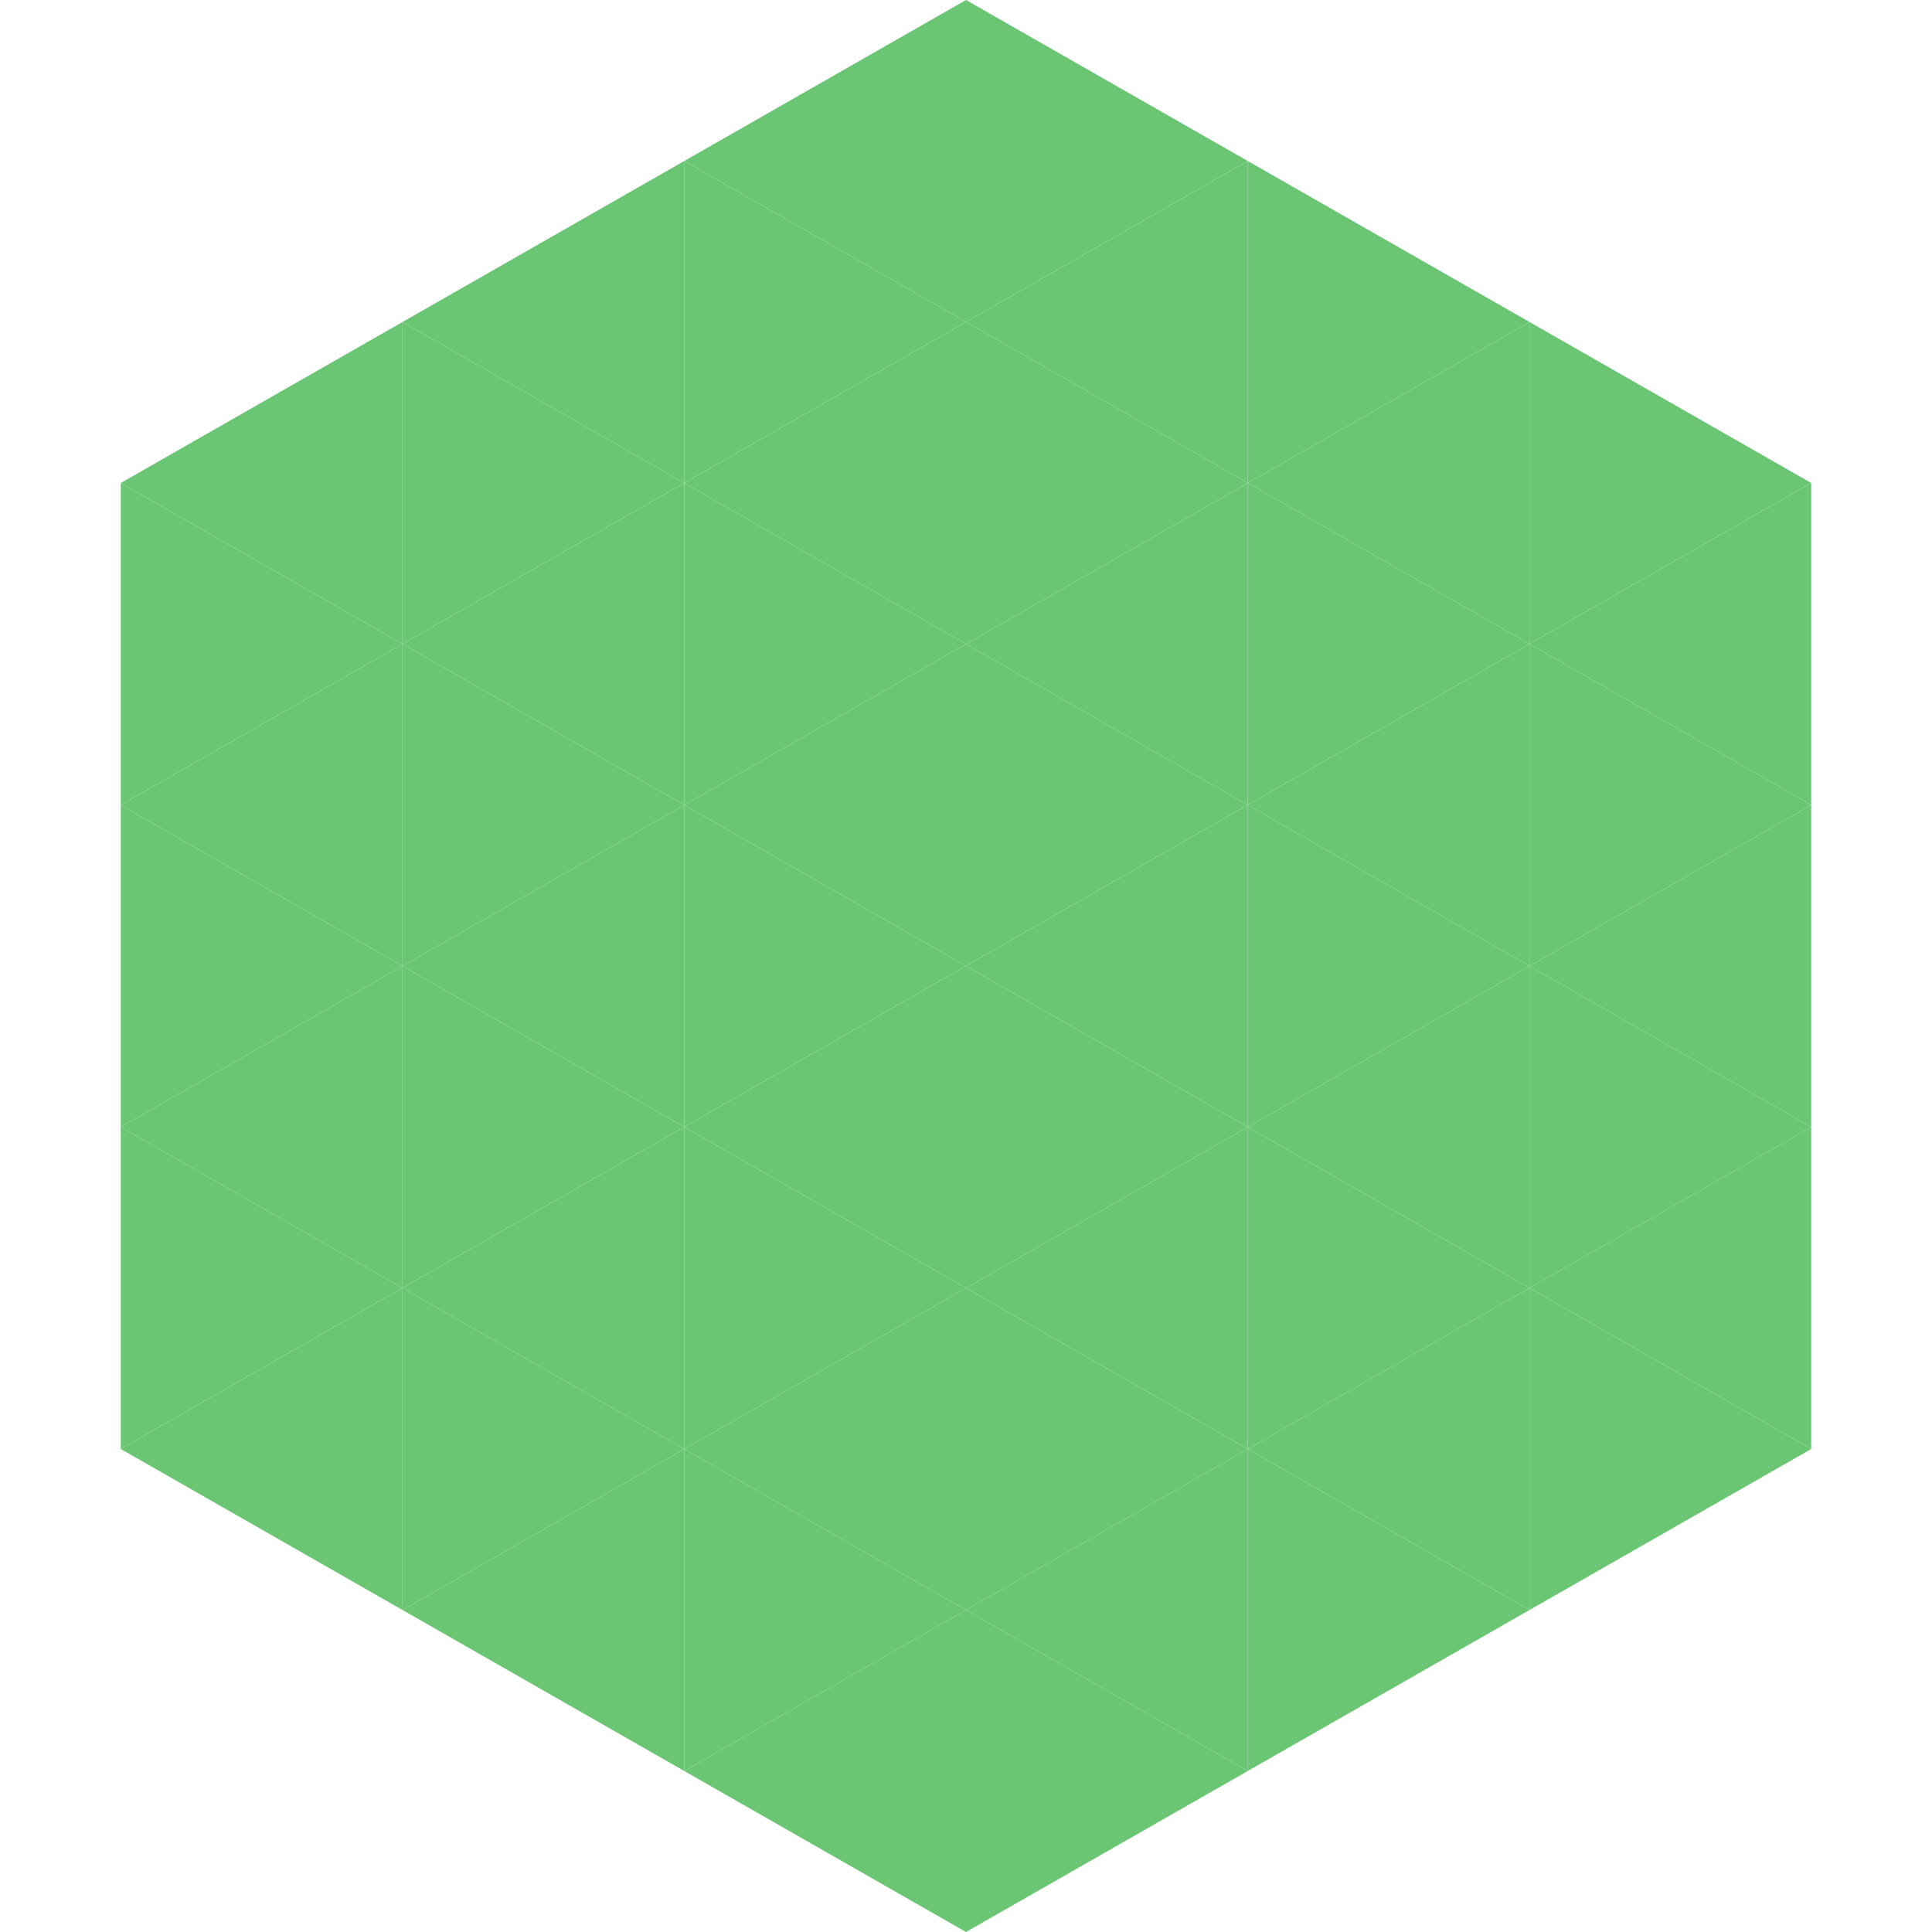
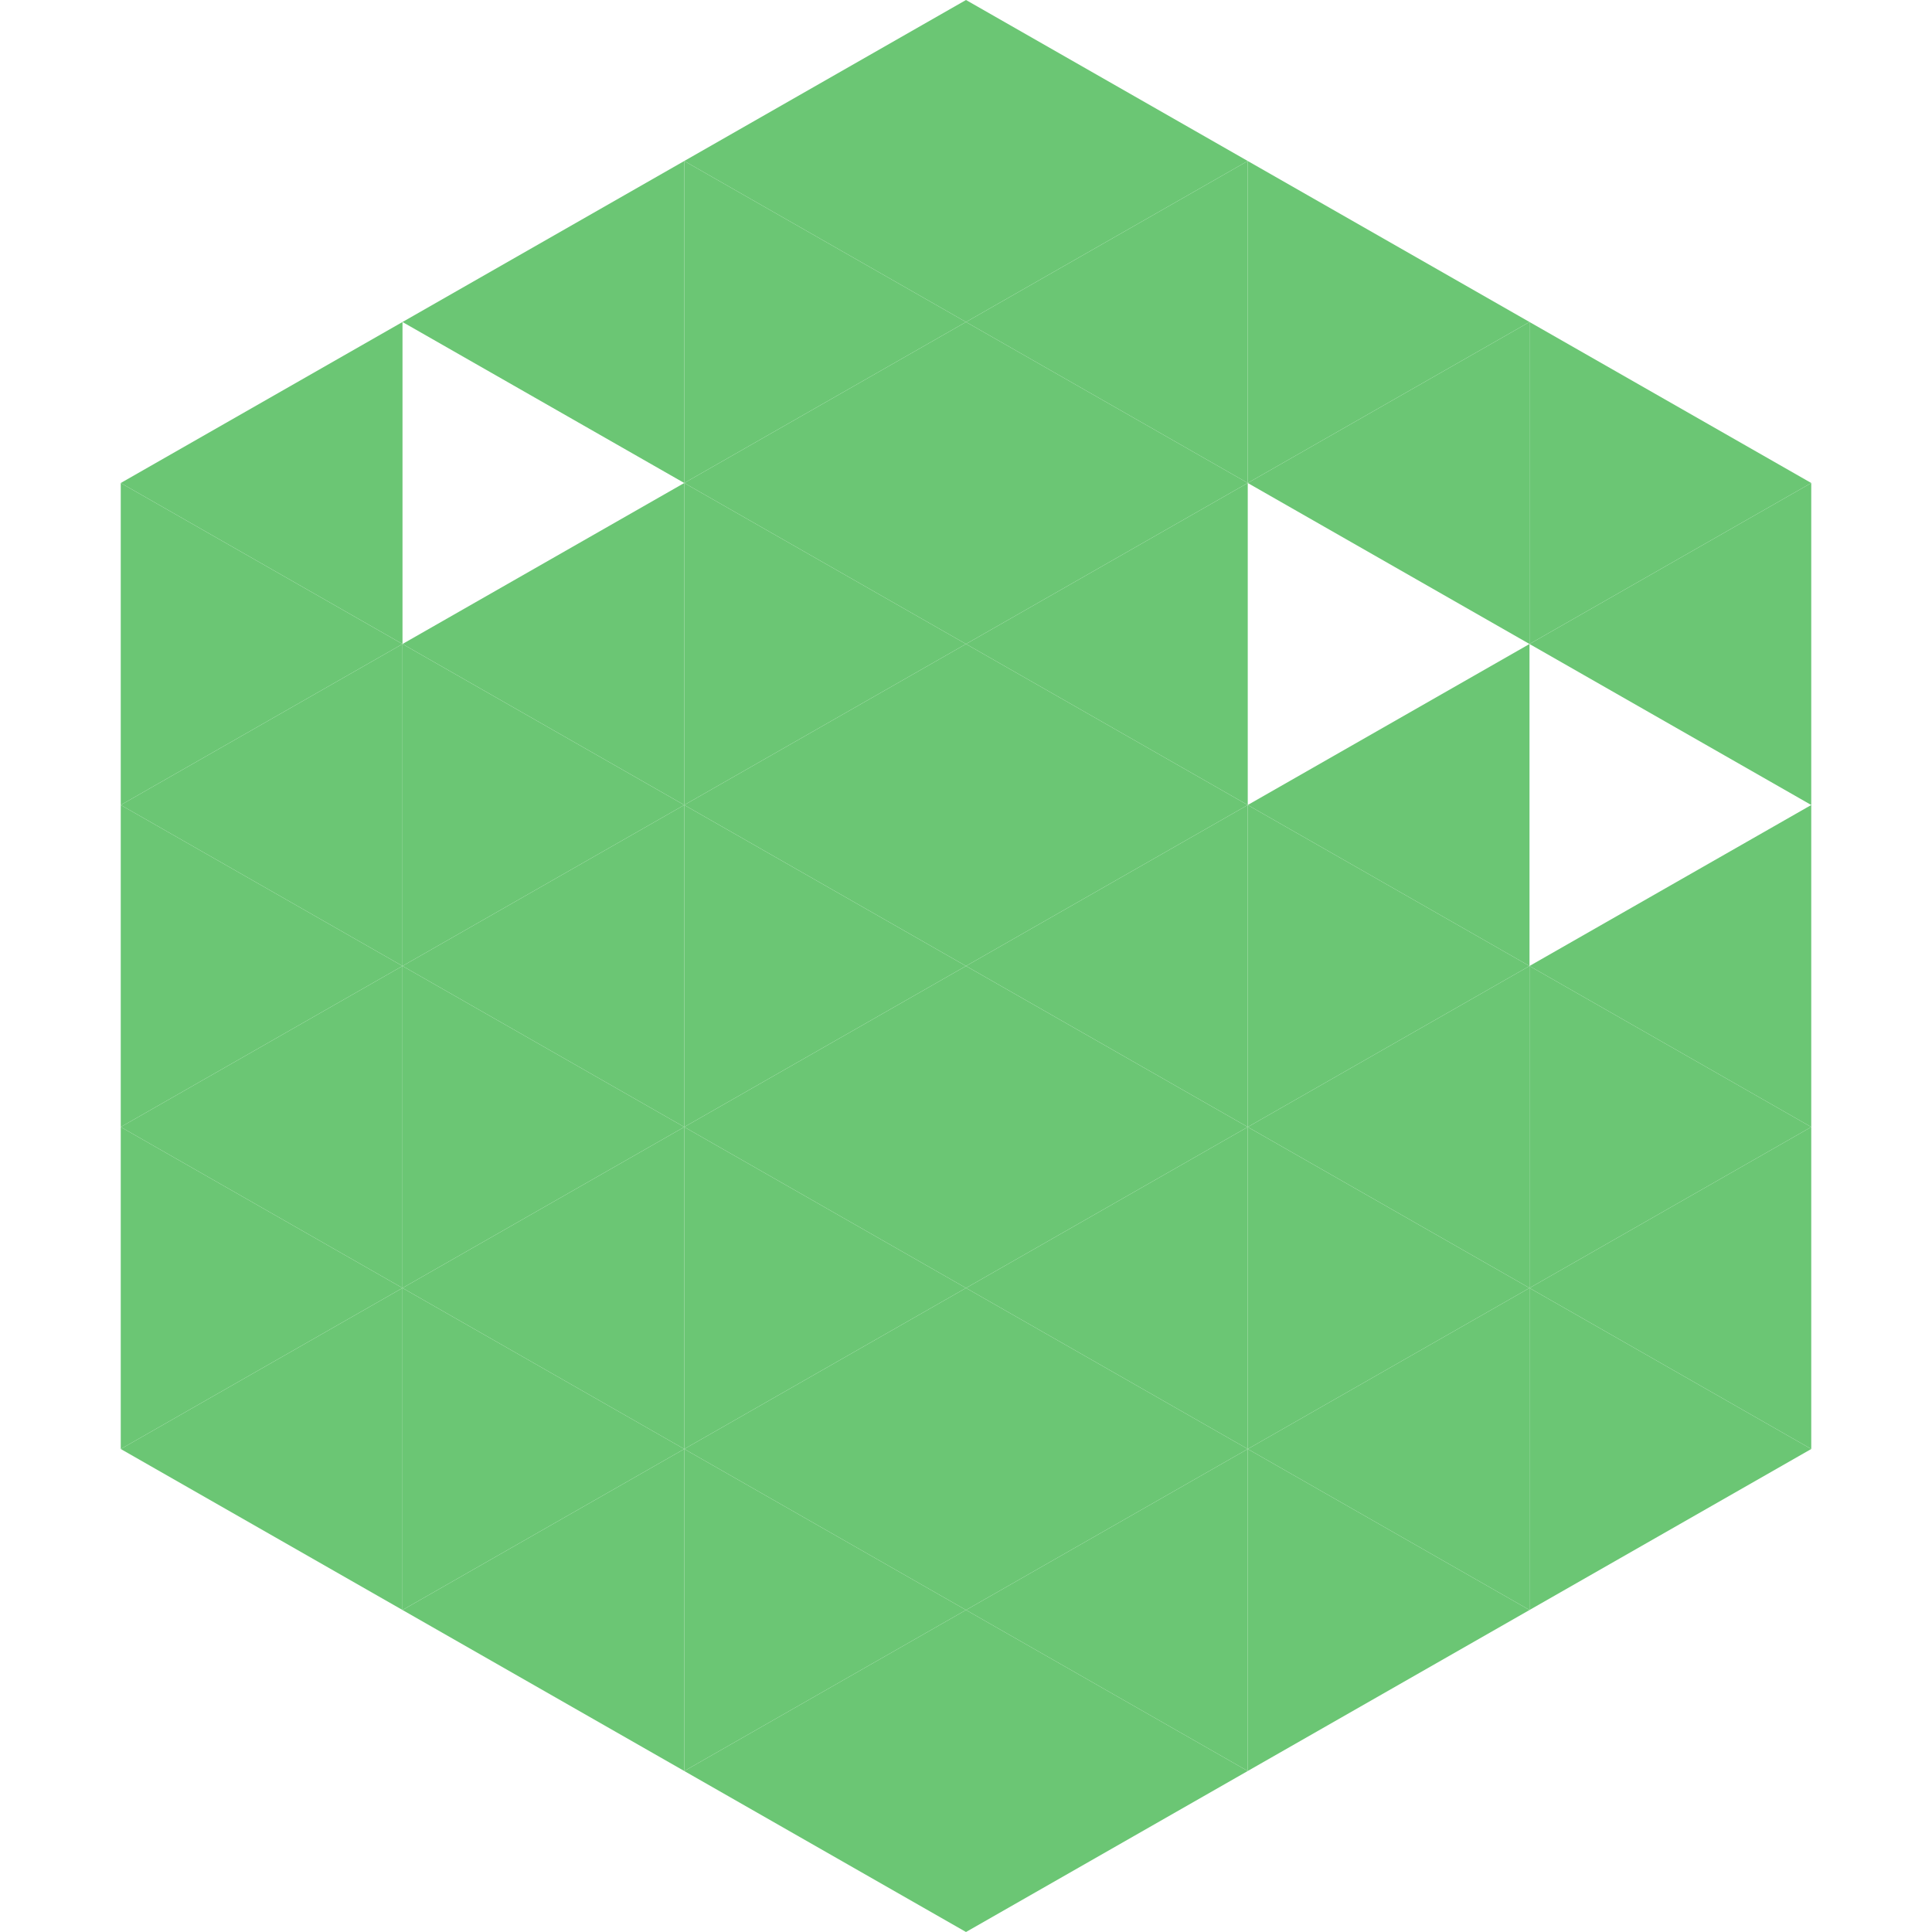
<svg xmlns="http://www.w3.org/2000/svg" width="240" height="240">
  <polygon points="50,40 15,60 50,80" style="fill:rgb(107,198,116)" />
  <polygon points="190,40 225,60 190,80" style="fill:rgb(107,198,116)" />
  <polygon points="15,60 50,80 15,100" style="fill:rgb(107,198,116)" />
  <polygon points="225,60 190,80 225,100" style="fill:rgb(107,198,116)" />
  <polygon points="50,80 15,100 50,120" style="fill:rgb(107,198,116)" />
-   <polygon points="190,80 225,100 190,120" style="fill:rgb(107,198,116)" />
  <polygon points="15,100 50,120 15,140" style="fill:rgb(107,198,116)" />
  <polygon points="225,100 190,120 225,140" style="fill:rgb(107,198,116)" />
  <polygon points="50,120 15,140 50,160" style="fill:rgb(107,198,116)" />
  <polygon points="190,120 225,140 190,160" style="fill:rgb(107,198,116)" />
  <polygon points="15,140 50,160 15,180" style="fill:rgb(107,198,116)" />
  <polygon points="225,140 190,160 225,180" style="fill:rgb(107,198,116)" />
  <polygon points="50,160 15,180 50,200" style="fill:rgb(107,198,116)" />
  <polygon points="190,160 225,180 190,200" style="fill:rgb(107,198,116)" />
  <polygon points="15,180 50,200 15,220" style="fill:rgb(255,255,255); fill-opacity:0" />
  <polygon points="225,180 190,200 225,220" style="fill:rgb(255,255,255); fill-opacity:0" />
  <polygon points="50,0 85,20 50,40" style="fill:rgb(255,255,255); fill-opacity:0" />
  <polygon points="190,0 155,20 190,40" style="fill:rgb(255,255,255); fill-opacity:0" />
  <polygon points="85,20 50,40 85,60" style="fill:rgb(107,198,116)" />
  <polygon points="155,20 190,40 155,60" style="fill:rgb(107,198,116)" />
-   <polygon points="50,40 85,60 50,80" style="fill:rgb(107,198,116)" />
  <polygon points="190,40 155,60 190,80" style="fill:rgb(107,198,116)" />
  <polygon points="85,60 50,80 85,100" style="fill:rgb(107,198,116)" />
-   <polygon points="155,60 190,80 155,100" style="fill:rgb(107,198,116)" />
  <polygon points="50,80 85,100 50,120" style="fill:rgb(107,198,116)" />
  <polygon points="190,80 155,100 190,120" style="fill:rgb(107,198,116)" />
  <polygon points="85,100 50,120 85,140" style="fill:rgb(107,198,116)" />
  <polygon points="155,100 190,120 155,140" style="fill:rgb(107,198,116)" />
  <polygon points="50,120 85,140 50,160" style="fill:rgb(107,198,116)" />
  <polygon points="190,120 155,140 190,160" style="fill:rgb(107,198,116)" />
  <polygon points="85,140 50,160 85,180" style="fill:rgb(107,198,116)" />
  <polygon points="155,140 190,160 155,180" style="fill:rgb(107,198,116)" />
  <polygon points="50,160 85,180 50,200" style="fill:rgb(107,198,116)" />
  <polygon points="190,160 155,180 190,200" style="fill:rgb(107,198,116)" />
  <polygon points="85,180 50,200 85,220" style="fill:rgb(107,198,116)" />
  <polygon points="155,180 190,200 155,220" style="fill:rgb(107,198,116)" />
  <polygon points="120,0 85,20 120,40" style="fill:rgb(107,198,116)" />
  <polygon points="120,0 155,20 120,40" style="fill:rgb(107,198,116)" />
  <polygon points="85,20 120,40 85,60" style="fill:rgb(107,198,116)" />
  <polygon points="155,20 120,40 155,60" style="fill:rgb(107,198,116)" />
  <polygon points="120,40 85,60 120,80" style="fill:rgb(107,198,116)" />
  <polygon points="120,40 155,60 120,80" style="fill:rgb(107,198,116)" />
  <polygon points="85,60 120,80 85,100" style="fill:rgb(107,198,116)" />
  <polygon points="155,60 120,80 155,100" style="fill:rgb(107,198,116)" />
  <polygon points="120,80 85,100 120,120" style="fill:rgb(107,198,116)" />
  <polygon points="120,80 155,100 120,120" style="fill:rgb(107,198,116)" />
  <polygon points="85,100 120,120 85,140" style="fill:rgb(107,198,116)" />
  <polygon points="155,100 120,120 155,140" style="fill:rgb(107,198,116)" />
  <polygon points="120,120 85,140 120,160" style="fill:rgb(107,198,116)" />
  <polygon points="120,120 155,140 120,160" style="fill:rgb(107,198,116)" />
  <polygon points="85,140 120,160 85,180" style="fill:rgb(107,198,116)" />
  <polygon points="155,140 120,160 155,180" style="fill:rgb(107,198,116)" />
  <polygon points="120,160 85,180 120,200" style="fill:rgb(107,198,116)" />
  <polygon points="120,160 155,180 120,200" style="fill:rgb(107,198,116)" />
  <polygon points="85,180 120,200 85,220" style="fill:rgb(107,198,116)" />
  <polygon points="155,180 120,200 155,220" style="fill:rgb(107,198,116)" />
  <polygon points="120,200 85,220 120,240" style="fill:rgb(107,198,116)" />
  <polygon points="120,200 155,220 120,240" style="fill:rgb(107,198,116)" />
  <polygon points="85,220 120,240 85,260" style="fill:rgb(255,255,255); fill-opacity:0" />
  <polygon points="155,220 120,240 155,260" style="fill:rgb(255,255,255); fill-opacity:0" />
</svg>